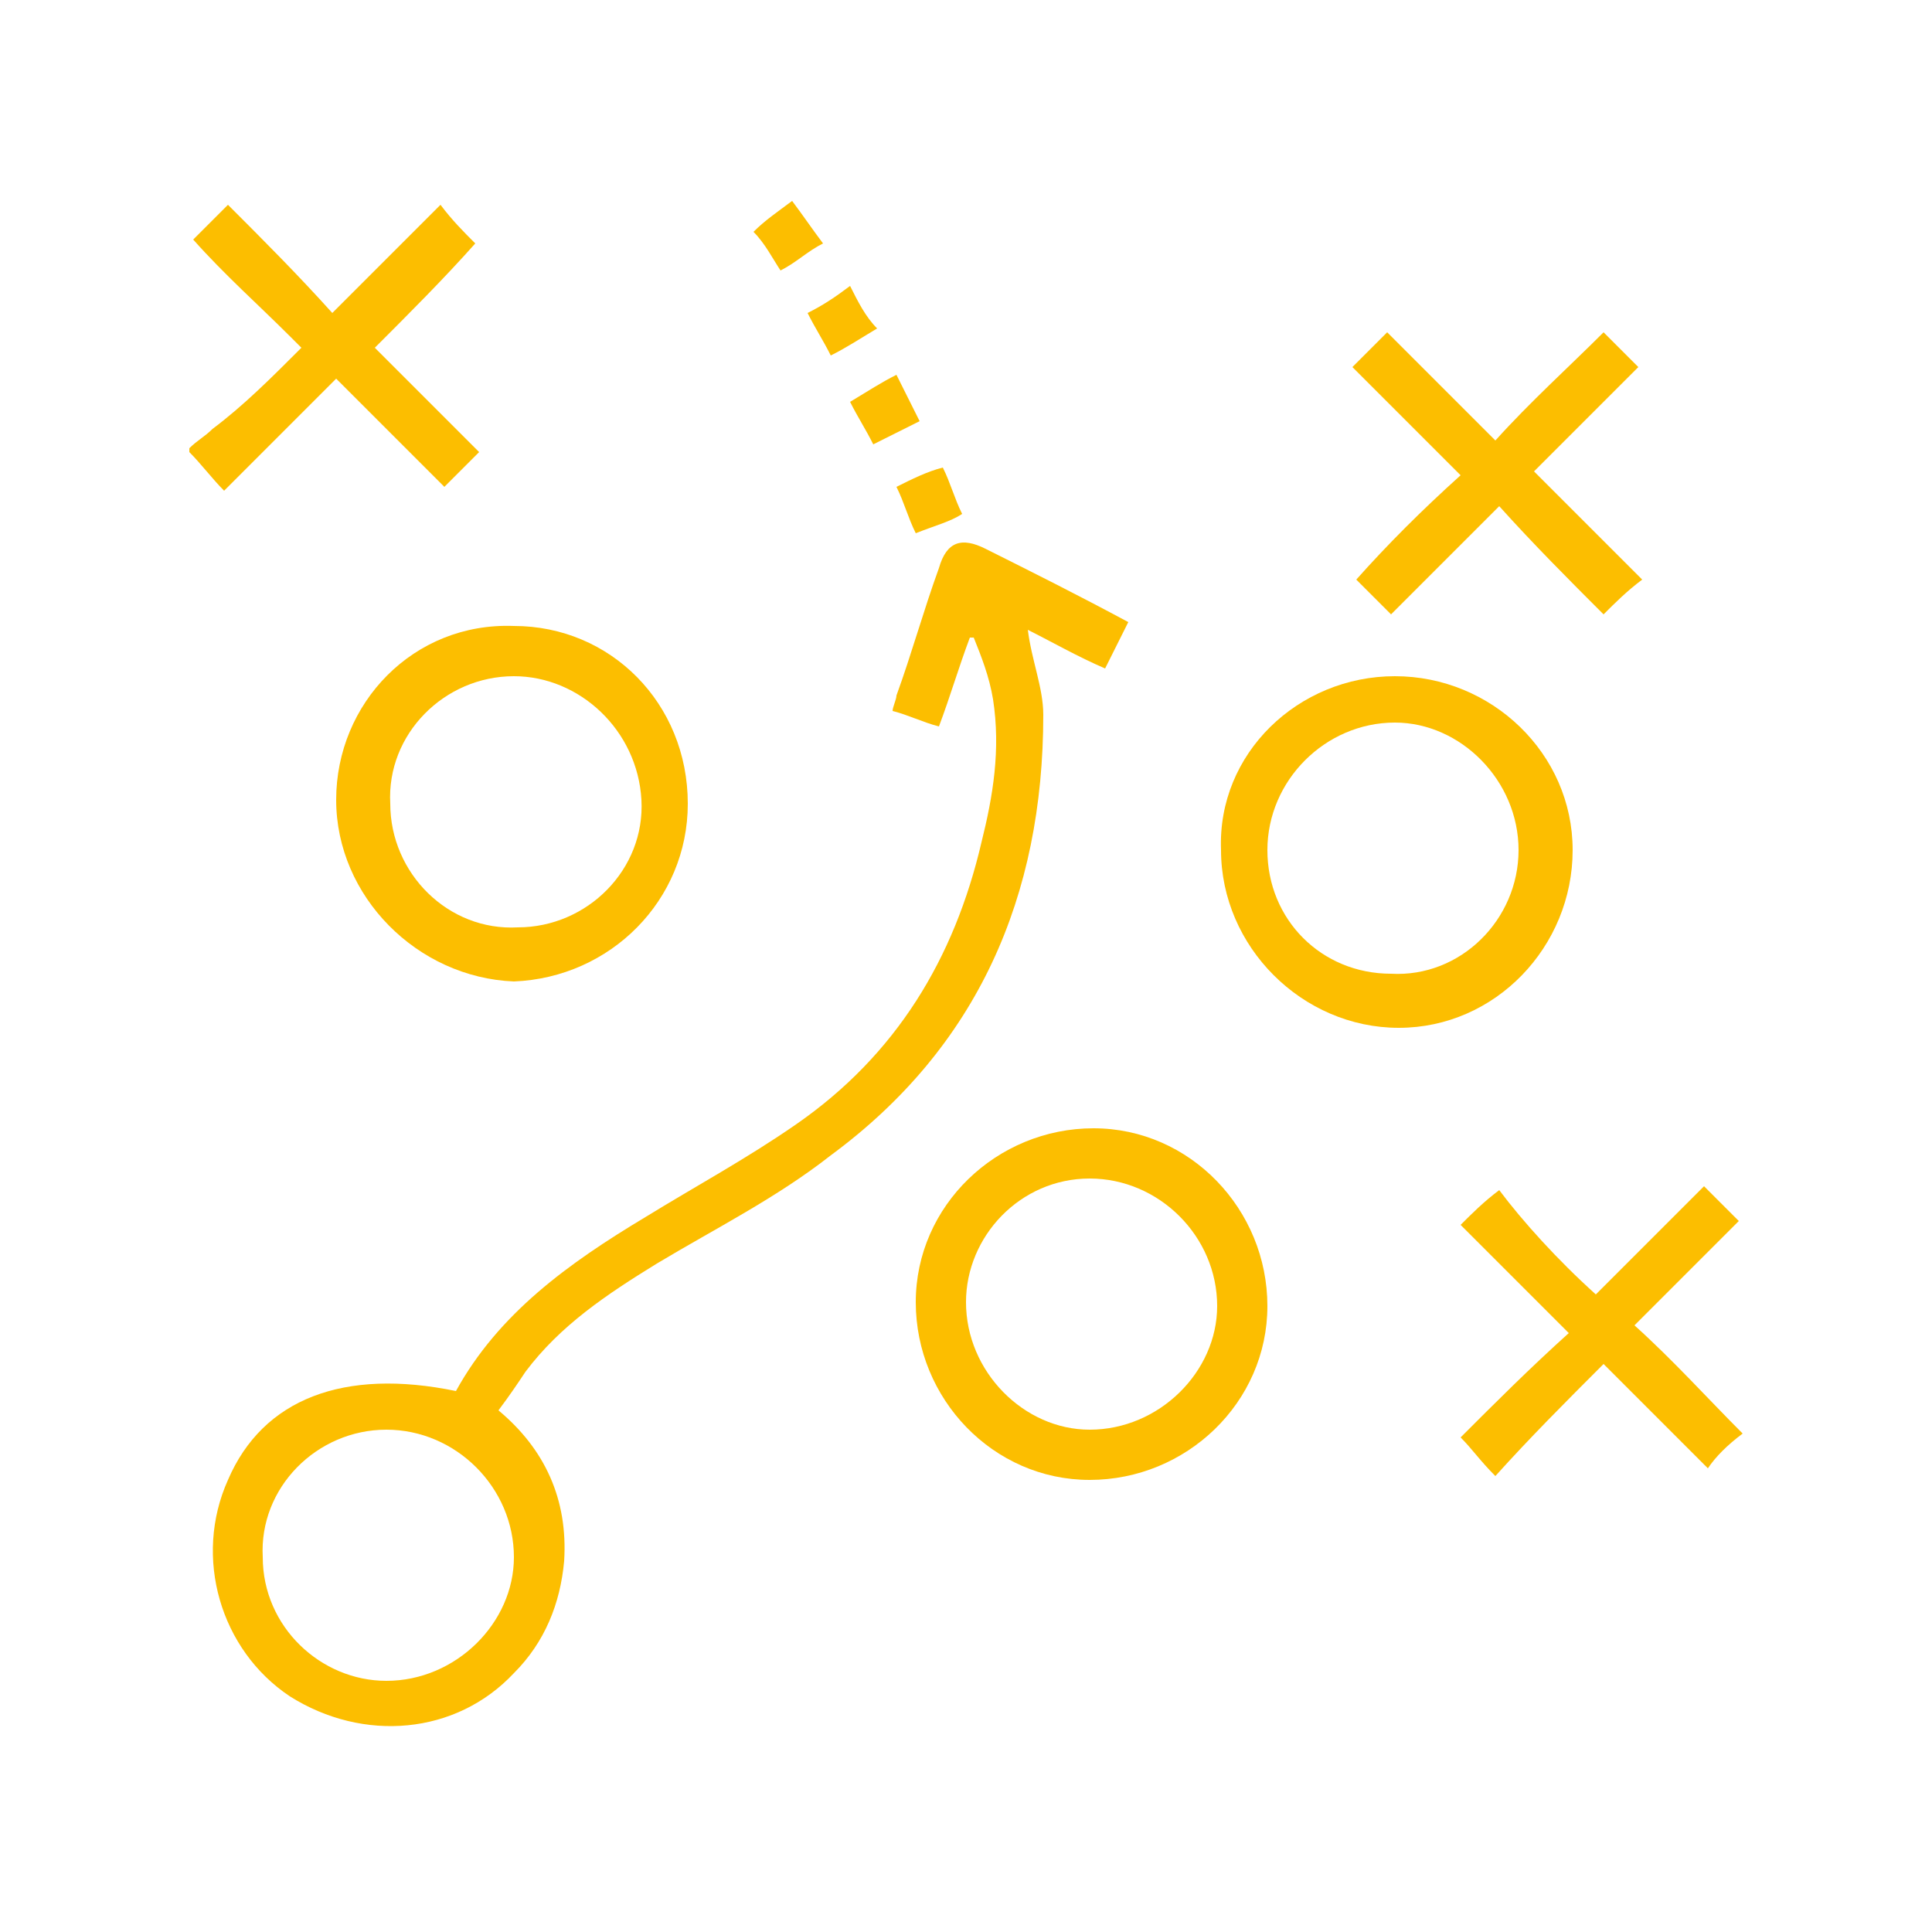
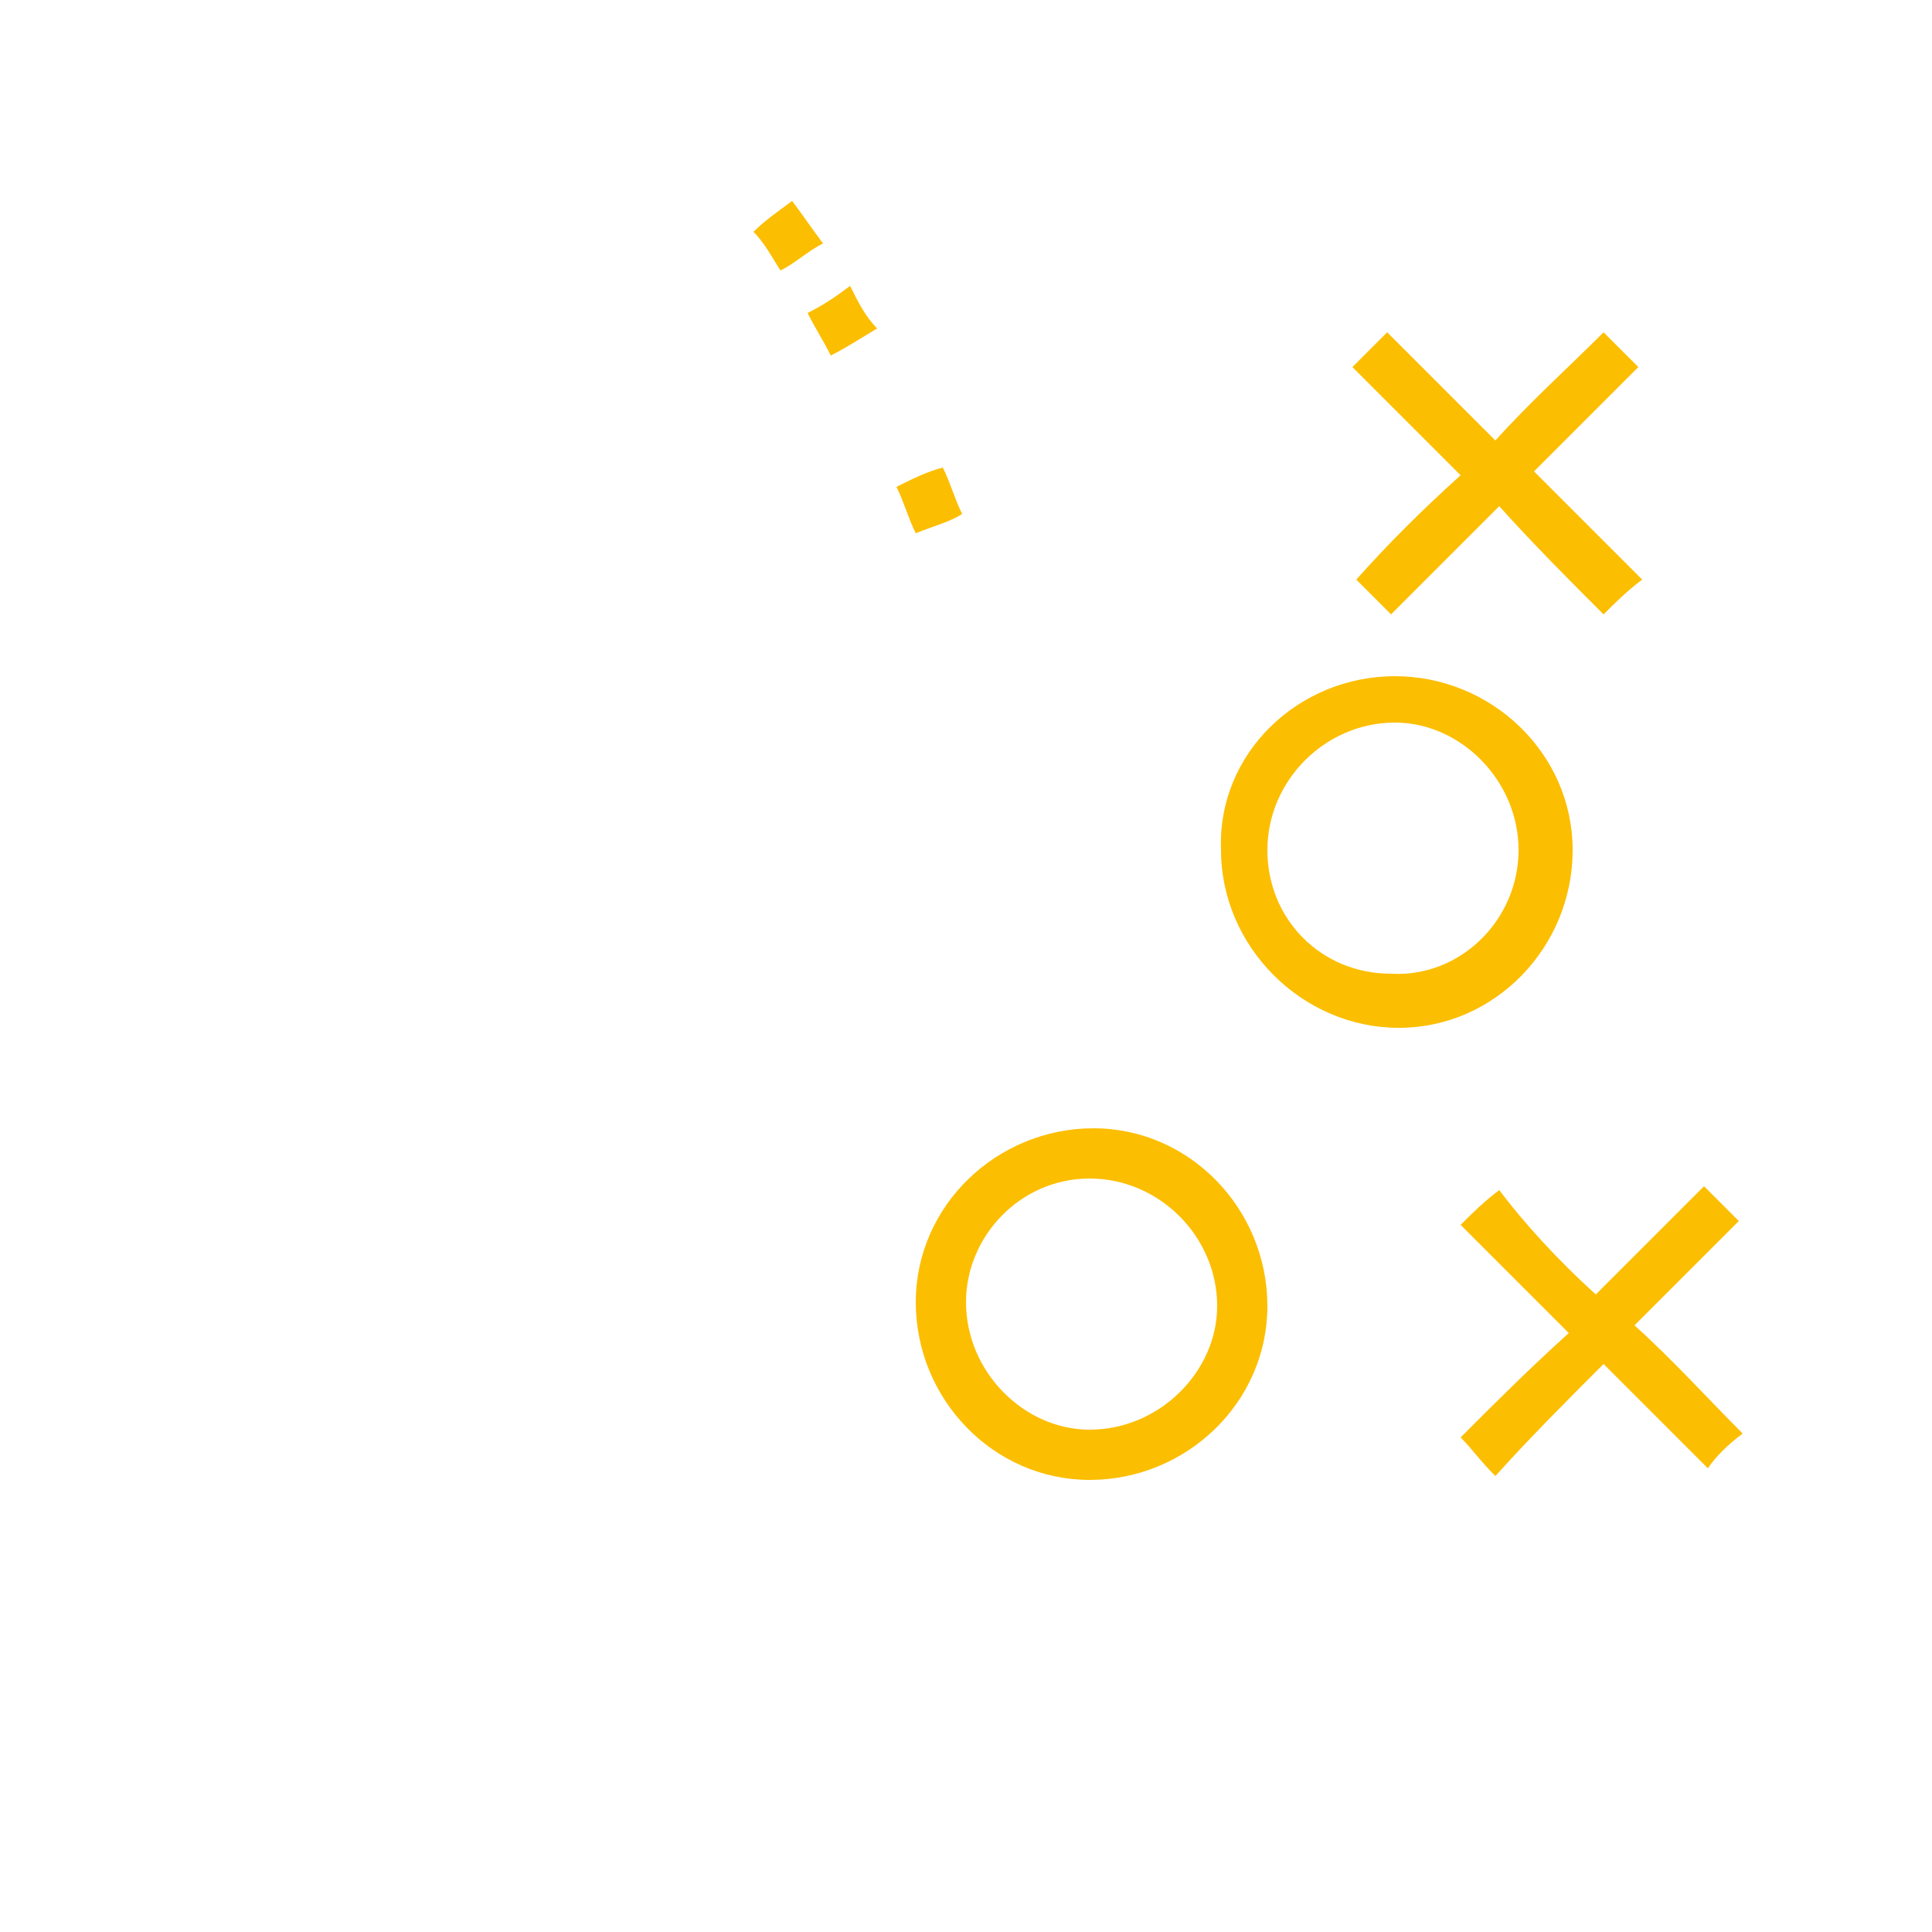
<svg xmlns="http://www.w3.org/2000/svg" version="1.1" id="Layer_1" x="0px" y="0px" viewBox="0 0 50 50" style="enable-background:new 0 0 50 50;" xml:space="preserve">
  <style type="text/css">
	.st0{fill:#FCBE00;}
</style>
  <g>
-     <path class="st0" d="M5,6.2c0.3-0.3,0.6-0.6,0.9-0.9c0.9,0.9,1.8,1.8,2.7,2.8c1-1,1.9-1.9,2.8-2.8c0.3,0.4,0.6,0.7,0.9,1   C11.5,7.2,10.6,8.1,9.7,9c0.9,0.9,1.8,1.8,2.7,2.7c-0.3,0.3-0.6,0.6-0.9,0.9c-0.9-0.9-1.8-1.8-2.8-2.8c-1,1-1.9,1.9-2.9,2.9   c-0.3-0.3-0.6-0.7-0.9-1v-0.1c0.2-0.2,0.4-0.3,0.6-0.5C6.3,10.5,7,9.8,7.8,9C7.7,8.9,7.6,8.8,7.5,8.7C6.7,7.9,5.8,7.1,5,6.2L5,6.2z   " />
-     <path class="st0" d="M11.8,36c1.1-2,2.9-3.3,4.9-4.5c1.3-0.8,2.6-1.5,3.9-2.4c2.6-1.8,4.1-4.3,4.8-7.3c0.3-1.2,0.5-2.4,0.3-3.7   c-0.1-0.6-0.3-1.1-0.5-1.6c0,0-0.1,0-0.1,0c-0.3,0.8-0.5,1.5-0.8,2.3c-0.4-0.1-0.8-0.3-1.2-0.4c0-0.1,0.1-0.3,0.1-0.4   c0.4-1.1,0.7-2.2,1.1-3.3c0.2-0.7,0.6-0.8,1.2-0.5c1.2,0.6,2.4,1.2,3.7,1.9c-0.2,0.4-0.4,0.8-0.6,1.2c-0.7-0.3-1.4-0.7-2-1   c0.1,0.8,0.4,1.5,0.4,2.2c0,4.7-1.7,8.6-5.5,11.4c-1.4,1.1-3,1.9-4.5,2.8c-1.3,0.8-2.5,1.6-3.4,2.8c-0.2,0.3-0.4,0.6-0.7,1   c1.2,1,1.8,2.3,1.7,3.9c-0.1,1.1-0.5,2.1-1.3,2.9c-1.5,1.6-3.9,1.8-5.8,0.6c-1.8-1.2-2.5-3.6-1.6-5.6C6.8,36.2,8.9,35.4,11.8,36    M10,37c-1.8,0-3.3,1.5-3.2,3.3c0,1.8,1.5,3.2,3.2,3.2c1.8,0,3.3-1.5,3.3-3.2C13.3,38.5,11.8,37,10,37" />
    <path class="st0" d="M28.3,29.2c2.5,0,4.5,2.1,4.5,4.6c0,2.5-2.1,4.5-4.6,4.5c-2.5,0-4.5-2.1-4.5-4.6   C23.7,31.2,25.8,29.2,28.3,29.2 M31.5,33.8c0-1.8-1.5-3.3-3.3-3.3c-1.8,0-3.2,1.5-3.2,3.2c0,1.8,1.5,3.3,3.2,3.3   C30,37,31.5,35.5,31.5,33.8" />
    <path class="st0" d="M36.1,17.5c2.5,0,4.6,2,4.6,4.5c0,2.5-2,4.6-4.5,4.6c-2.5,0-4.6-2.1-4.6-4.6C31.5,19.5,33.6,17.5,36.1,17.5    M39.3,22c0-1.8-1.5-3.3-3.2-3.3c-1.8,0-3.3,1.5-3.3,3.3c0,1.8,1.4,3.2,3.2,3.2C37.8,25.3,39.3,23.8,39.3,22" />
-     <path class="st0" d="M8.7,20.7c0-2.5,2-4.6,4.6-4.5c2.5,0,4.5,2,4.5,4.6c0,2.5-2,4.5-4.5,4.6C10.8,25.3,8.7,23.2,8.7,20.7    M13.3,17.5c-1.8,0-3.3,1.5-3.2,3.3c0,1.8,1.5,3.3,3.3,3.2c1.8,0,3.3-1.5,3.2-3.3C16.5,18.9,15,17.5,13.3,17.5" />
    <path class="st0" d="M41.3,33.5c1-1,1.9-1.9,2.8-2.8c0.3,0.3,0.6,0.6,0.9,0.9c-0.9,0.9-1.8,1.8-2.7,2.7c1,0.9,1.9,1.9,2.8,2.8   c-0.4,0.3-0.7,0.6-0.9,0.9c-0.9-0.9-1.8-1.8-2.7-2.7c-1,1-1.9,1.9-2.8,2.9c-0.4-0.4-0.6-0.7-0.9-1c0.9-0.9,1.8-1.8,2.8-2.7   c-1-1-1.9-1.9-2.8-2.8c0.3-0.3,0.6-0.6,1-0.9C39.4,31.6,40.3,32.6,41.3,33.5" />
    <path class="st0" d="M37.8,12.3c-0.9-0.9-1.9-1.9-2.8-2.8c0.3-0.3,0.6-0.6,0.9-0.9c0.9,0.9,1.8,1.8,2.8,2.8c0.9-1,1.9-1.9,2.8-2.8   c0.3,0.3,0.6,0.6,0.9,0.9c-0.9,0.9-1.8,1.8-2.7,2.7c1,1,1.9,1.9,2.8,2.8c-0.4,0.3-0.7,0.6-1,0.9c-0.9-0.9-1.8-1.8-2.7-2.8   c-0.9,0.9-1.9,1.9-2.8,2.8c-0.3-0.3-0.6-0.6-0.9-0.9C35.9,14.1,36.8,13.2,37.8,12.3" />
-     <path class="st0" d="M23.2,9.7c0.2,0.4,0.4,0.8,0.6,1.2c-0.4,0.2-0.8,0.4-1.2,0.6c-0.2-0.4-0.4-0.7-0.6-1.1   C22.5,10.1,22.8,9.9,23.2,9.7" />
    <path class="st0" d="M21.5,9.2c-0.2-0.4-0.4-0.7-0.6-1.1c0.4-0.2,0.7-0.4,1.1-0.7c0.2,0.4,0.4,0.8,0.7,1.1   C22.2,8.8,21.9,9,21.5,9.2" />
    <path class="st0" d="M20.5,5.2c0.3,0.4,0.5,0.7,0.8,1.1c-0.4,0.2-0.7,0.5-1.1,0.7c-0.2-0.3-0.4-0.7-0.7-1   C19.8,5.7,20.1,5.5,20.5,5.2" />
    <path class="st0" d="M23.7,13.8c-0.2-0.4-0.3-0.8-0.5-1.2c0.4-0.2,0.8-0.4,1.2-0.5c0.2,0.4,0.3,0.8,0.5,1.2   C24.6,13.5,24.2,13.6,23.7,13.8" />
  </g>
</svg>